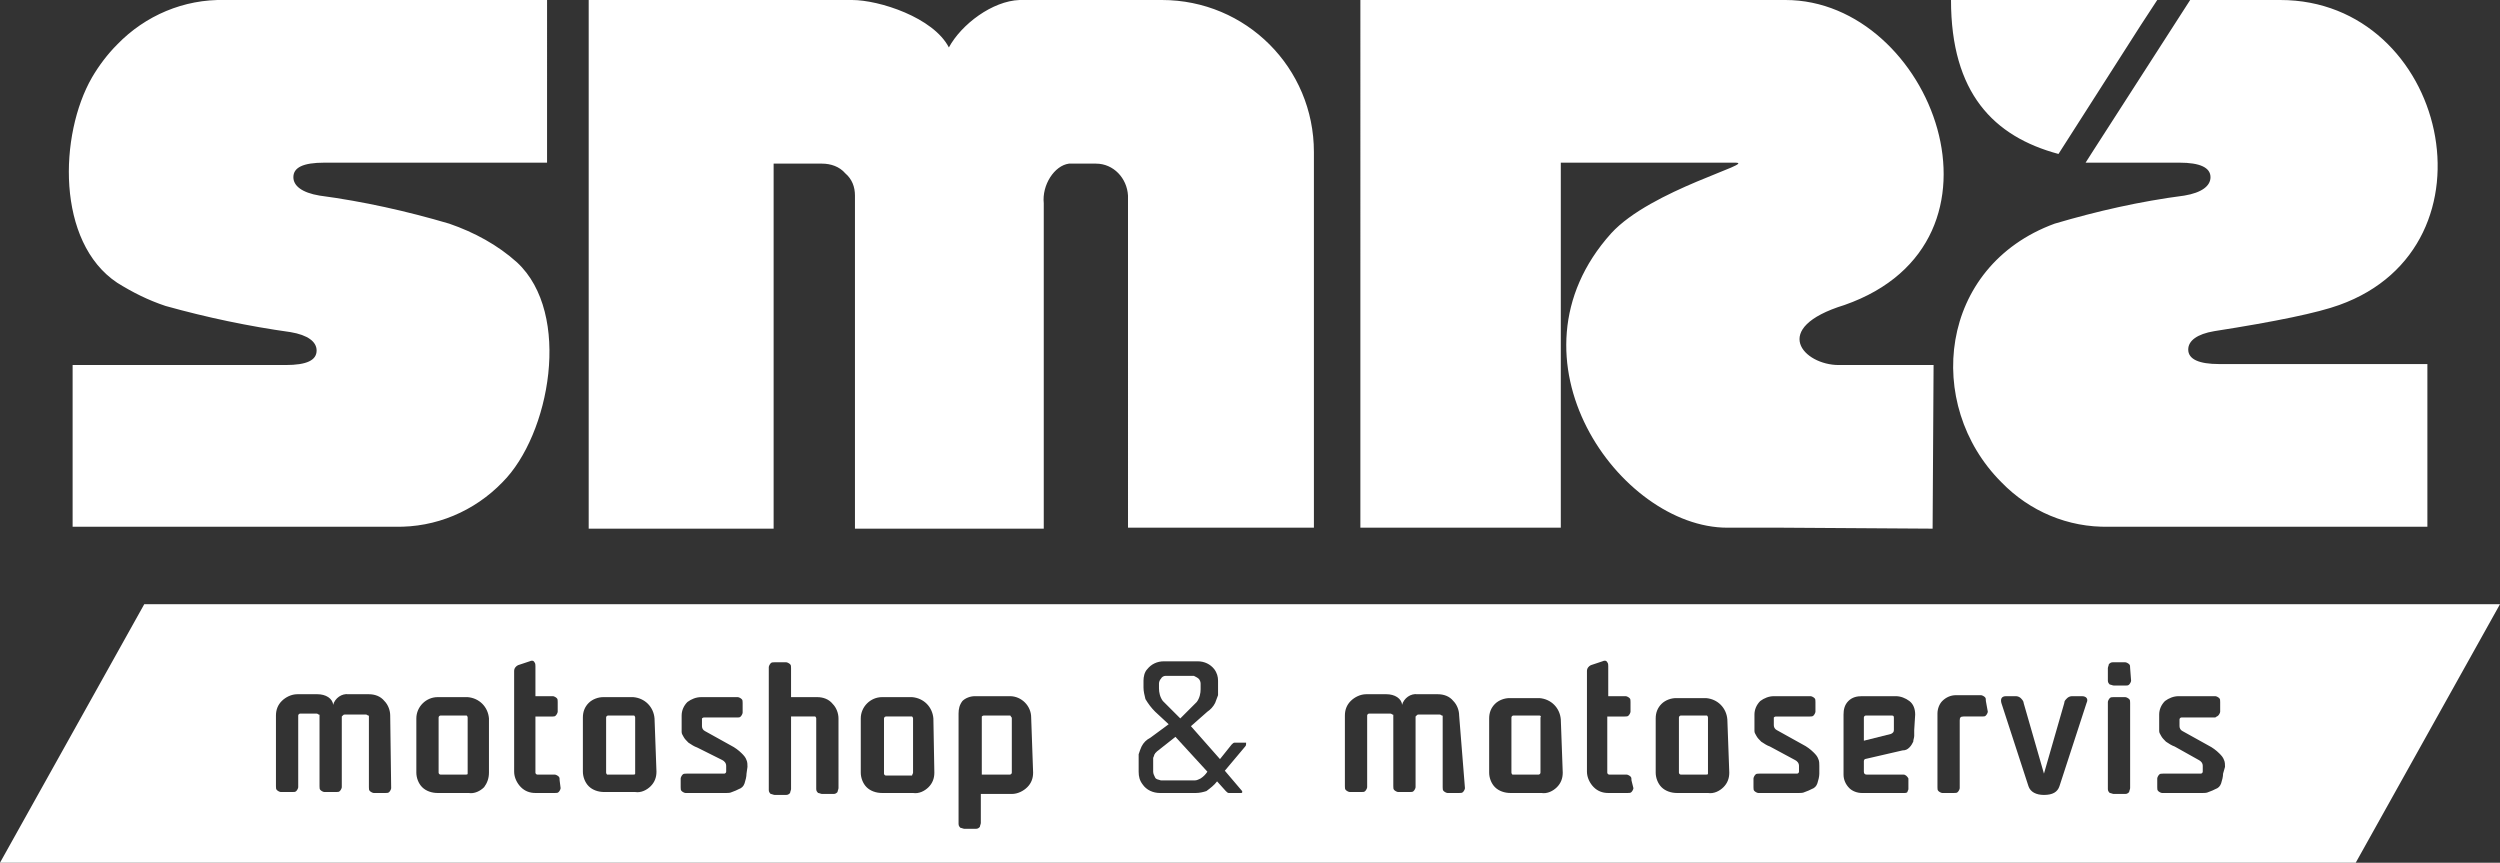
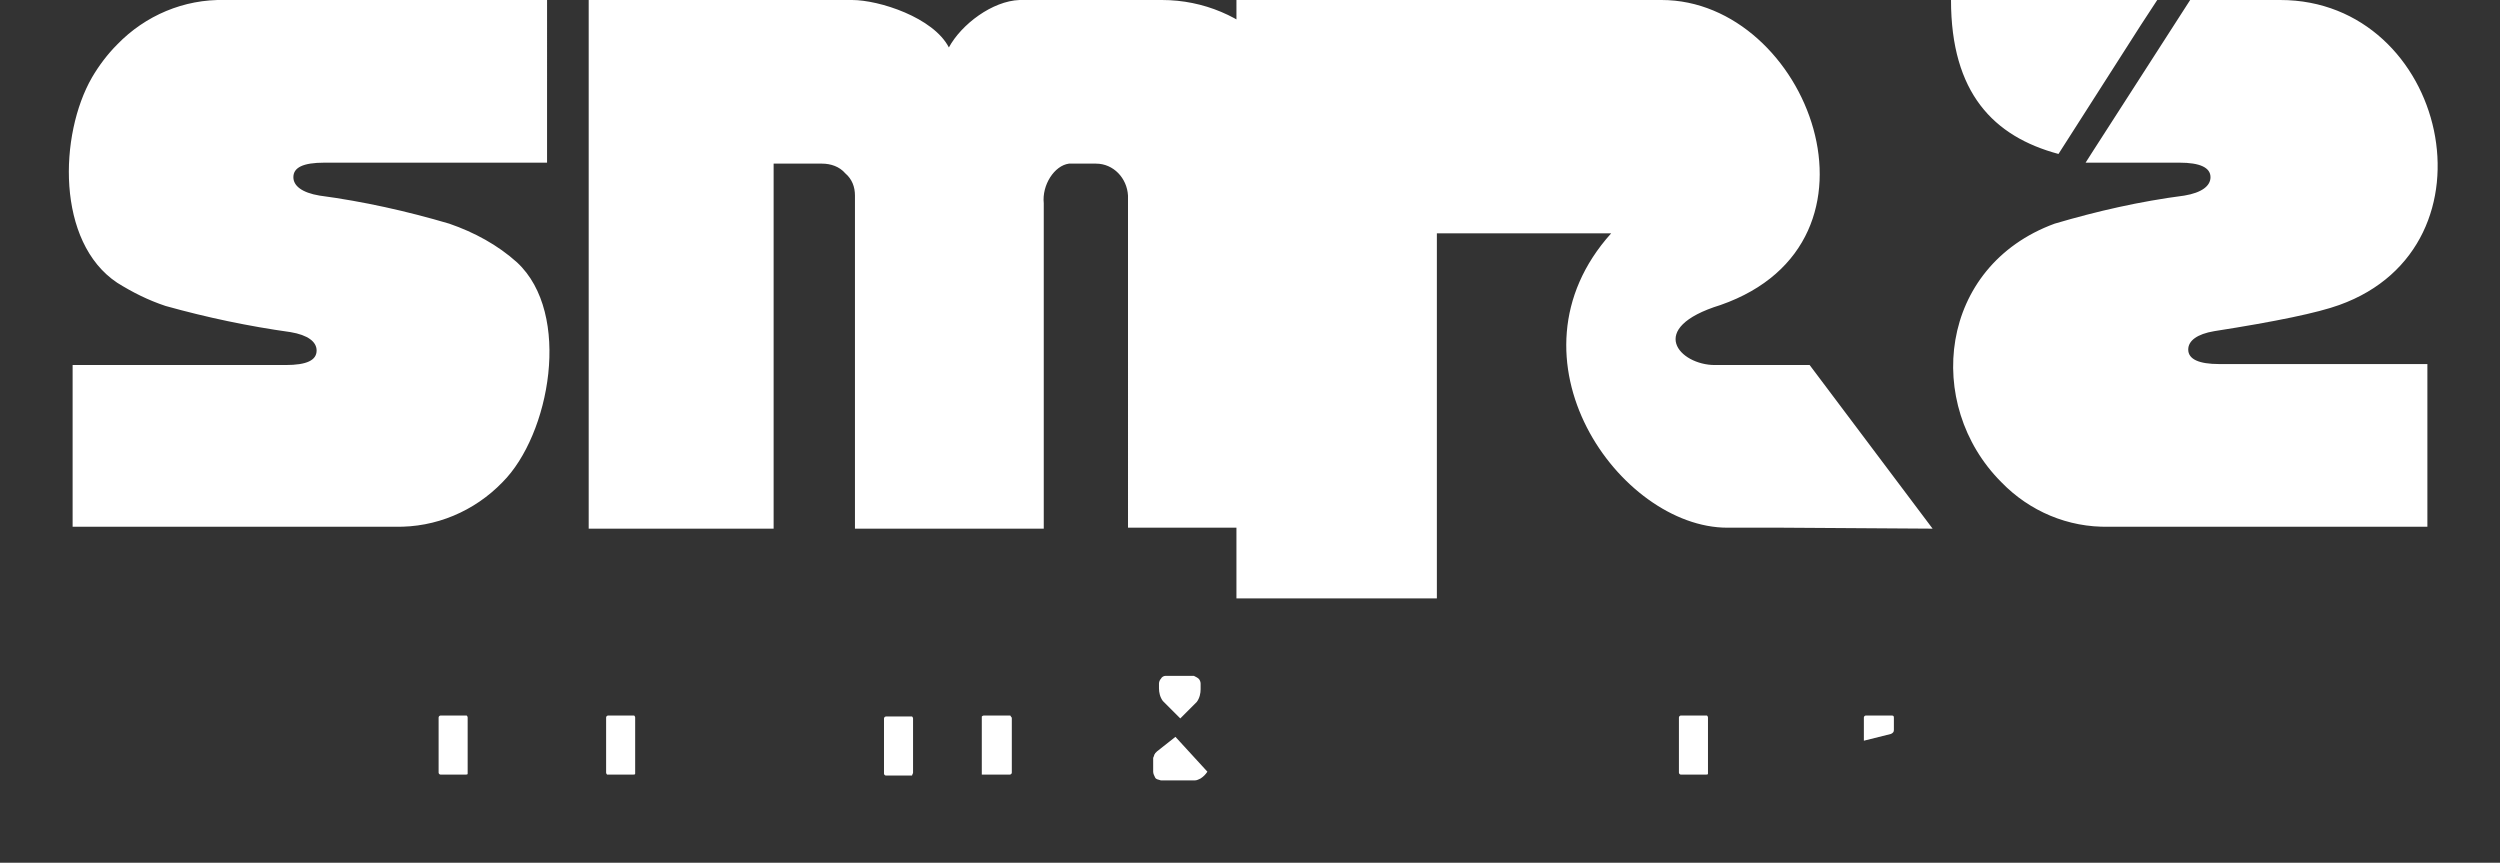
<svg xmlns="http://www.w3.org/2000/svg" version="1.1" id="Vrstva_1" x="0px" y="0px" viewBox="0 0 258.2 89.1" style="enable-background:new 0 0 258.2 89.1;" xml:space="preserve">
  <rect x="0" y="0" width="258.2" height="89.1" fill="#333333" stroke="none" />
  <style type="text/css">
	.st0{fill:#FFFFFF;}
</style>
  <g id="Group_535">
-     <path id="Path_2294" class="st0" d="M215.4,16.8l0.7-1.1L226.2,0h9.3c17.2,0,23.1,25.4,6.1,31.5c-2.2,0.8-6.5,1.7-12.9,2.7   c-1.8,0.3-2.7,1-2.7,1.9c0,1,1.1,1.5,3.2,1.5h21.5v16.8h-32.9c-4.2,0.1-8.2-1.6-11.1-4.6c-8-8-6.5-22.3,5.5-26.7   c4.4-1.3,8.8-2.3,13.4-2.9c1.8-0.3,2.7-1,2.7-1.9c0-1-1.1-1.5-3.2-1.5L215.4,16.8z M105.3,0h14.7c8.7,0,15.7,7,15.7,15.7v38.8   h-19.2V20.2c-0.1-1.8-1.5-3.3-3.3-3.3h-2.8c-1.5,0.2-2.8,2.2-2.6,4.1v33.6H88.3V20.2c0-0.9-0.3-1.7-1-2.3c-0.6-0.7-1.5-1-2.4-1h-5   v37.7H60.8V0H88c2.8,0,8.4,1.8,10,4.9C99.3,2.5,102.5,0.1,105.3,0L105.3,0z M56.5,16.8h-23c-2.2,0-3.2,0.5-3.2,1.5   c0,0.9,0.9,1.6,2.7,1.9c4.5,0.6,9,1.6,13.4,2.9c2.6,0.9,5,2.2,7,4c5.7,5.3,3.4,17.8-1.5,22.7c-2.9,3-6.9,4.7-11.1,4.6H7.5V37.7h22   c2.2,0,3.2-0.5,3.2-1.5c0-0.9-0.9-1.6-2.7-1.9c-4.3-0.6-8.6-1.5-12.9-2.7c-1.8-0.6-3.4-1.4-5-2.4C5.8,25,6.1,13.9,9.5,8   c0.7-1.2,1.6-2.4,2.6-3.4C15,1.6,19-0.1,23.2,0h33.3V16.8z M199.6,54.6l-15.5-0.1h-5.7c-11.1,0-23.6-17.5-12-30.4   c4.1-4.5,15.2-7.3,12.8-7.3l-18,0v37.7h-20.7V0h43.9c15.1,0,24.7,25,6.1,31.5c-7.8,2.4-4.2,6.2-0.6,6.2h9.8L199.6,54.6z M221.1,0   h1.7l-1.7,2.6l-8.5,13.3c-6.7-1.8-11.1-6.3-11.1-15.9H221.1L221.1,0z" />
+     <path id="Path_2294" class="st0" d="M215.4,16.8l0.7-1.1L226.2,0h9.3c17.2,0,23.1,25.4,6.1,31.5c-2.2,0.8-6.5,1.7-12.9,2.7   c-1.8,0.3-2.7,1-2.7,1.9c0,1,1.1,1.5,3.2,1.5h21.5v16.8h-32.9c-4.2,0.1-8.2-1.6-11.1-4.6c-8-8-6.5-22.3,5.5-26.7   c4.4-1.3,8.8-2.3,13.4-2.9c1.8-0.3,2.7-1,2.7-1.9c0-1-1.1-1.5-3.2-1.5L215.4,16.8z M105.3,0h14.7c8.7,0,15.7,7,15.7,15.7v38.8   h-19.2V20.2c-0.1-1.8-1.5-3.3-3.3-3.3h-2.8c-1.5,0.2-2.8,2.2-2.6,4.1v33.6H88.3V20.2c0-0.9-0.3-1.7-1-2.3c-0.6-0.7-1.5-1-2.4-1h-5   v37.7H60.8V0H88c2.8,0,8.4,1.8,10,4.9C99.3,2.5,102.5,0.1,105.3,0L105.3,0z M56.5,16.8h-23c-2.2,0-3.2,0.5-3.2,1.5   c0,0.9,0.9,1.6,2.7,1.9c4.5,0.6,9,1.6,13.4,2.9c2.6,0.9,5,2.2,7,4c5.7,5.3,3.4,17.8-1.5,22.7c-2.9,3-6.9,4.7-11.1,4.6H7.5V37.7h22   c2.2,0,3.2-0.5,3.2-1.5c0-0.9-0.9-1.6-2.7-1.9c-4.3-0.6-8.6-1.5-12.9-2.7c-1.8-0.6-3.4-1.4-5-2.4C5.8,25,6.1,13.9,9.5,8   c0.7-1.2,1.6-2.4,2.6-3.4C15,1.6,19-0.1,23.2,0h33.3V16.8z M199.6,54.6l-15.5-0.1h-5.7c-11.1,0-23.6-17.5-12-30.4   l-18,0v37.7h-20.7V0h43.9c15.1,0,24.7,25,6.1,31.5c-7.8,2.4-4.2,6.2-0.6,6.2h9.8L199.6,54.6z M221.1,0   h1.7l-1.7,2.6l-8.5,13.3c-6.7-1.8-11.1-6.3-11.1-15.9H221.1L221.1,0z" />
    <path class="st0" d="M119.5,77.6c-0.1,0.1-0.1,0.1-0.2,0.2c0,0.1-0.1,0.1-0.1,0.2c0,0.1-0.1,0.2-0.1,0.3c0,0.1,0,0.2,0,0.2v1.2   c0,0.2,0.1,0.4,0.2,0.6c0.1,0.2,0.3,0.2,0.6,0.3h3.5c0.2,0,0.4-0.1,0.6-0.2c0.3-0.2,0.5-0.4,0.7-0.7l-3.3-3.6L119.5,77.6z" />
    <path class="st0" d="M123.6,72.5c0.3-0.4,0.4-0.9,0.4-1.3v-0.6c0-0.2-0.1-0.4-0.2-0.5c-0.1-0.1-0.3-0.2-0.5-0.3h-2.9   c-0.2,0-0.4,0.1-0.5,0.3c-0.1,0.1-0.2,0.3-0.2,0.5v0.5c0,0.4,0.1,0.9,0.4,1.3l1.8,1.8L123.6,72.5z" />
    <path class="st0" d="M176.4,74.1c0-0.1-0.1-0.2-0.1-0.2c0,0,0,0,0,0c0,0,0,0-0.1,0h-2.6c-0.1,0-0.2,0.1-0.2,0.2c0,0,0,0,0,0.1v5.6   c0,0.1,0.1,0.2,0.2,0.2c0,0,0,0,0,0h2.6c0.1,0,0.2,0,0.2-0.1c0,0,0,0,0-0.1l0,0V74.1z" />
-     <path class="st0" d="M159,73.9C159,73.9,159,73.9,159,73.9h-2.7c-0.1,0-0.2,0.1-0.2,0.2c0,0,0,0,0,0.1v5.6c0,0.1,0.1,0.2,0.1,0.2   c0,0,0,0,0.1,0h2.6c0.1,0,0.2-0.1,0.2-0.2c0,0,0,0,0,0c0,0,0,0,0-0.1l0,0v-5.6C159.2,74,159.1,73.9,159,73.9   C159,73.9,159,73.9,159,73.9z" />
    <path class="st0" d="M65.6,74.1c0-0.1-0.1-0.2-0.1-0.2c0,0,0,0,0,0c0,0,0,0-0.1,0h-2.6c-0.1,0-0.2,0.1-0.2,0.2c0,0,0,0,0,0   c0,0,0,0,0,0.1v5.6c0,0.1,0.1,0.2,0.1,0.2c0,0,0,0,0.1,0h2.6c0.1,0,0.2,0,0.2-0.1c0,0,0,0,0,0c0,0,0,0,0-0.1h0L65.6,74.1z" />
    <path class="st0" d="M94.3,79.8v-5.6c0-0.1-0.1-0.2-0.1-0.2c0,0,0,0,0,0c0,0,0,0-0.1,0h-2.6c-0.1,0-0.2,0.1-0.2,0.2c0,0,0,0,0,0.1   v5.6c0,0.1,0.1,0.2,0.2,0.2c0,0,0,0,0,0h2.7C94.2,80,94.3,79.9,94.3,79.8C94.3,79.8,94.3,79.8,94.3,79.8L94.3,79.8z" />
    <path class="st0" d="M104.3,73.9h-2.7c-0.1,0-0.2,0.1-0.2,0.1c0,0,0,0,0,0c0,0,0,0,0,0h0V80h2.9c0.1,0,0.2-0.1,0.2-0.2c0,0,0,0,0,0   c0,0,0,0,0,0v-5.6c0-0.1,0-0.1-0.1-0.2C104.4,73.9,104.3,73.9,104.3,73.9z" />
    <path class="st0" d="M48.3,74.1c0-0.1-0.1-0.2-0.1-0.2c0,0,0,0,0,0c0,0,0,0-0.1,0h-2.6c-0.1,0-0.2,0.1-0.2,0.2c0,0,0,0,0,0.1v5.6   c0,0.1,0.1,0.2,0.2,0.2c0,0,0,0,0,0h2.6c0.1,0,0.2,0,0.2-0.1c0,0,0,0,0,0c0,0,0,0,0-0.1h0L48.3,74.1z" />
    <path class="st0" d="M195.4,73.9h-2.7c-0.1,0-0.2,0.1-0.2,0.2v2.4l2.8-0.7c0.2-0.1,0.3-0.2,0.3-0.4v-1.2   C195.6,74,195.6,73.9,195.4,73.9z" />
-     <path class="st0" d="M14.9,62.4L0,89.1h243.3l14.9-26.7H14.9z M40.4,81.4c0,0.1-0.1,0.3-0.2,0.4c-0.1,0.1-0.2,0.1-0.4,0.1h-1.2   c-0.1,0-0.3-0.1-0.4-0.2c-0.1-0.1-0.1-0.2-0.1-0.4v-7.3c0-0.1,0-0.1-0.1-0.1c0,0-0.1-0.1-0.2-0.1h-2.2c-0.1,0-0.1,0-0.2,0.1   c0,0-0.1,0.1-0.1,0.1v7.3c0,0.1-0.1,0.3-0.2,0.4c-0.1,0.1-0.2,0.1-0.4,0.1h-1.2c-0.1,0-0.3-0.1-0.4-0.2c-0.1-0.1-0.1-0.2-0.1-0.4   v-7.3c0-0.1,0-0.1-0.1-0.1c0,0-0.1-0.1-0.2-0.1H31c-0.1,0-0.2,0.1-0.2,0.2c0,0,0,0,0,0c0,0,0,0,0,0.1v7.3c0,0.1-0.1,0.3-0.2,0.4   c-0.1,0.1-0.2,0.1-0.4,0.1h-1.2c-0.1,0-0.3-0.1-0.4-0.2c-0.1-0.1-0.1-0.2-0.1-0.4v-7.3c0-0.6,0.2-1.1,0.6-1.5   c0.4-0.4,1-0.7,1.6-0.7l0,0h2.1c0.4,0,0.8,0.1,1.1,0.3c0.3,0.2,0.5,0.5,0.5,0.8c0.2-0.7,0.9-1.2,1.6-1.1h2.1c0.6,0,1.2,0.2,1.6,0.7   c0.4,0.4,0.6,1,0.6,1.5L40.4,81.4z M50.5,79.8c0,0.6-0.2,1.1-0.5,1.5c-0.4,0.4-1,0.7-1.6,0.6h-3.2c-0.6,0-1.2-0.2-1.6-0.6   c-0.4-0.4-0.6-1-0.6-1.5v-5.6c0-1.2,1-2.2,2.2-2.2h3.1c1.2,0.1,2.1,1,2.2,2.2L50.5,79.8L50.5,79.8z M57.9,81.4   c0,0.1-0.1,0.3-0.2,0.4c-0.1,0.1-0.2,0.1-0.4,0.1h-2c-0.6,0-1.1-0.2-1.5-0.6c-0.4-0.4-0.7-1-0.7-1.6V69.3c0-0.3,0.2-0.5,0.4-0.6   l1.2-0.4c0.2-0.1,0.4-0.1,0.5,0.1c0.1,0.1,0.1,0.3,0.1,0.4v3.1h1.8c0.1,0,0.3,0.1,0.4,0.2c0.1,0.1,0.1,0.2,0.1,0.4v1   c0,0.1-0.1,0.3-0.2,0.4c-0.1,0.1-0.2,0.1-0.3,0.1l0,0h-1.8v5.8c0,0.1,0.1,0.2,0.2,0.2c0,0,0,0,0.1,0h1.7c0.1,0,0.3,0.1,0.4,0.2   c0.1,0.1,0.1,0.2,0.1,0.4L57.9,81.4z M67.8,79.7c0,0.6-0.2,1.1-0.6,1.5c-0.4,0.4-1,0.7-1.6,0.6h-3.2c-0.6,0-1.2-0.2-1.6-0.6   c-0.4-0.4-0.6-1-0.6-1.5v-5.6c0-0.6,0.2-1.1,0.6-1.5c0.4-0.4,1-0.6,1.5-0.6h3.1c1.2,0.1,2.1,1,2.2,2.2l0,0L67.8,79.7z M77.1,79.9   c0,0.3-0.1,0.7-0.2,1c-0.1,0.3-0.3,0.5-0.6,0.6c-0.2,0.1-0.4,0.2-0.7,0.3c-0.2,0.1-0.4,0.1-0.6,0.1h-4.2c-0.1,0-0.3-0.1-0.4-0.2   c-0.1-0.1-0.1-0.2-0.1-0.4v-0.9c0-0.1,0.1-0.3,0.2-0.4c0.1-0.1,0.2-0.1,0.4-0.1h3.9c0.1,0,0.2-0.1,0.2-0.2v-0.6   c0-0.3-0.2-0.5-0.4-0.6L72,77.2c-0.3-0.1-0.6-0.3-0.9-0.5c-0.2-0.2-0.4-0.4-0.5-0.6c-0.1-0.2-0.2-0.3-0.2-0.5c0-0.2,0-0.3,0-0.5   v-1.2c0-0.5,0.2-1,0.6-1.4c0.4-0.3,0.9-0.5,1.4-0.5h3.8c0.1,0,0.3,0.1,0.4,0.2c0.1,0.1,0.1,0.2,0.1,0.4v1c0,0.1-0.1,0.3-0.2,0.4   c-0.1,0.1-0.2,0.1-0.3,0.1h-3.5c-0.1,0-0.2,0.1-0.2,0.1c0,0,0,0,0,0c0,0,0,0,0,0.1v0.7c0,0.2,0.1,0.4,0.3,0.5l2.7,1.5   c0.4,0.2,0.8,0.5,1.1,0.8c0.2,0.2,0.4,0.4,0.5,0.7c0.1,0.2,0.1,0.5,0.1,0.7L77.1,79.9z M86.6,81.4c0,0.1-0.1,0.3-0.1,0.4   c-0.1,0.1-0.2,0.2-0.4,0.2h-1.2c-0.1,0-0.3-0.1-0.4-0.1c-0.1-0.1-0.2-0.2-0.2-0.4v-7.3c0-0.1-0.1-0.2-0.1-0.2c0,0,0,0,0,0   c0,0,0,0-0.1,0h-2.4v7.5c0,0.1-0.1,0.3-0.1,0.4c-0.1,0.1-0.2,0.2-0.4,0.2h-1.2c-0.1,0-0.3-0.1-0.4-0.1c-0.1-0.1-0.2-0.2-0.2-0.4   V68.9c0-0.1,0.1-0.3,0.2-0.4c0.1-0.1,0.2-0.1,0.4-0.1h1.2c0.1,0,0.3,0.1,0.4,0.2c0.1,0.1,0.1,0.2,0.1,0.4v3h2.7   c0.6,0,1.2,0.2,1.6,0.7c0.4,0.4,0.6,1,0.6,1.5L86.6,81.4z M96.5,79.8c0,0.6-0.2,1.1-0.6,1.5c-0.4,0.4-1,0.7-1.6,0.6h-3.2   c-0.6,0-1.2-0.2-1.6-0.6c-0.4-0.4-0.6-1-0.6-1.5v-5.6c0-1.2,1-2.2,2.2-2.2h3.1c1.2,0.1,2.1,1,2.2,2.2l0,0L96.5,79.8z M106.7,79.8   c0,0.6-0.2,1.1-0.6,1.5c-0.4,0.4-1,0.7-1.6,0.7h-3.2v3c0,0.1-0.1,0.3-0.1,0.4c-0.1,0.1-0.2,0.2-0.4,0.2h-1.2   c-0.1,0-0.3-0.1-0.4-0.1c-0.1-0.1-0.2-0.2-0.2-0.4h0V73.7c0-0.5,0.1-0.9,0.4-1.3c0.3-0.3,0.8-0.5,1.3-0.5h3.6c1.2,0,2.2,1,2.2,2.2   L106.7,79.8z M128.6,77.1l-2.1,2.5l1.7,2c0.1,0.1,0.1,0.1,0.1,0.2c0,0.1-0.1,0.1-0.1,0.1h-1.3c-0.1,0-0.2-0.1-0.3-0.2l0,0l-0.9-1   c-0.3,0.4-0.7,0.7-1.1,1c-0.3,0.1-0.7,0.2-1.1,0.2h-3.7c-0.7,0-1.4-0.3-1.8-0.9c-0.3-0.4-0.4-0.8-0.4-1.3v-0.9c0-0.3,0-0.6,0-0.9   c0.1-0.3,0.2-0.6,0.3-0.8c0.2-0.4,0.5-0.7,0.9-0.9l1.9-1.4l-1.4-1.3c-0.4-0.4-0.7-0.8-1-1.3c-0.1-0.4-0.2-0.8-0.2-1.2v-0.7   c0-0.4,0.1-0.9,0.4-1.2c0.4-0.5,1-0.8,1.7-0.8h3.5c0.7,0,1.3,0.3,1.7,0.8c0.3,0.4,0.4,0.8,0.4,1.2v0.7c0,0.3,0,0.6,0,0.8   c-0.1,0.3-0.2,0.5-0.3,0.8c-0.2,0.4-0.5,0.7-0.8,0.9l-1.7,1.5l3,3.4l1.2-1.5c0.1-0.1,0.2-0.2,0.3-0.2h1.2   C128.7,76.9,128.7,77,128.6,77.1L128.6,77.1z M151.3,81.4c0,0.1-0.1,0.3-0.2,0.4c-0.1,0.1-0.2,0.1-0.4,0.1h-1.2   c-0.1,0-0.3-0.1-0.4-0.2c-0.1-0.1-0.1-0.2-0.1-0.4v-7.3c0-0.1,0-0.1-0.1-0.1c0,0-0.1-0.1-0.2-0.1h-2.2c-0.1,0-0.1,0-0.2,0.1   c0,0-0.1,0.1-0.1,0.1v7.3c0,0.1-0.1,0.3-0.2,0.4c-0.1,0.1-0.2,0.1-0.4,0.1h-1.2c-0.1,0-0.3-0.1-0.4-0.2c-0.1-0.1-0.1-0.2-0.1-0.4   v-7.3c0-0.1,0-0.1-0.1-0.1c0,0-0.1-0.1-0.2-0.1h-2.2c-0.1,0-0.2,0.1-0.2,0.2c0,0,0,0,0,0.1v7.3c0,0.1-0.1,0.3-0.2,0.4   c-0.1,0.1-0.2,0.1-0.4,0.1h-1.2c-0.1,0-0.3-0.1-0.4-0.2c-0.1-0.1-0.1-0.2-0.1-0.4v-7.3c0-0.6,0.2-1.1,0.6-1.5   c0.4-0.4,1-0.7,1.6-0.7h2.1c0.4,0,0.8,0.1,1.1,0.3c0.3,0.2,0.5,0.5,0.5,0.8c0.2-0.7,0.9-1.2,1.6-1.1h2.1c0.6,0,1.2,0.2,1.6,0.7   c0.4,0.4,0.6,1,0.6,1.5L151.3,81.4z M161.4,79.8c0,0.6-0.2,1.1-0.6,1.5c-0.4,0.4-1,0.7-1.6,0.6h-3.2c-0.6,0-1.2-0.2-1.6-0.6   c-0.4-0.4-0.6-1-0.6-1.5v-5.6c0-0.6,0.2-1.1,0.6-1.5c0.4-0.4,1-0.6,1.5-0.6h3.1c1.2,0.1,2.1,1,2.2,2.2l0,0L161.4,79.8z M168.7,81.4   c0,0.1-0.1,0.3-0.2,0.4c-0.1,0.1-0.2,0.1-0.4,0.1h-2c-0.6,0-1.1-0.2-1.5-0.6c-0.4-0.4-0.7-1-0.7-1.6V69.3c0-0.3,0.2-0.5,0.4-0.6   l1.2-0.4c0.2-0.1,0.4-0.1,0.5,0.1c0.1,0.1,0.1,0.3,0.1,0.4v3.1h1.8c0.1,0,0.3,0.1,0.4,0.2c0.1,0.1,0.1,0.2,0.1,0.4v1   c0,0.1-0.1,0.3-0.2,0.4c-0.1,0.1-0.2,0.1-0.4,0.1l0,0h-1.8v5.8c0,0.1,0.1,0.2,0.2,0.2c0,0,0,0,0.1,0h1.7c0.1,0,0.3,0.1,0.4,0.2   c0.1,0.1,0.1,0.2,0.1,0.4L168.7,81.4z M178.6,79.8c0,0.6-0.2,1.1-0.6,1.5c-0.4,0.4-1,0.7-1.6,0.6h-3.2c-0.6,0-1.2-0.2-1.6-0.6   c-0.4-0.4-0.6-1-0.6-1.5v-5.6c0-0.6,0.2-1.1,0.6-1.5c0.4-0.4,1-0.6,1.5-0.6h3.1c1.2,0.1,2.1,1,2.2,2.2l0,0L178.6,79.8z M187.9,79.9   c0,0.3-0.1,0.7-0.2,1c-0.1,0.3-0.3,0.5-0.6,0.6c-0.2,0.1-0.4,0.2-0.7,0.3c-0.2,0.1-0.4,0.1-0.6,0.1h-4.2c-0.1,0-0.3-0.1-0.4-0.2   c-0.1-0.1-0.1-0.2-0.1-0.4v-0.9c0-0.1,0.1-0.3,0.2-0.4c0.1-0.1,0.2-0.1,0.4-0.1h3.9c0.1,0,0.2-0.1,0.2-0.2v-0.6   c0-0.3-0.2-0.5-0.4-0.6l-2.6-1.4c-0.3-0.1-0.6-0.3-0.9-0.5c-0.2-0.2-0.4-0.4-0.5-0.6c-0.1-0.2-0.2-0.3-0.2-0.5c0-0.2,0-0.3,0-0.5   v-1.2c0-0.5,0.2-1,0.6-1.4c0.4-0.3,0.9-0.5,1.4-0.5h3.8c0.1,0,0.3,0.1,0.4,0.2c0.1,0.1,0.1,0.2,0.1,0.4v1c0,0.1-0.1,0.3-0.2,0.4   c-0.1,0.1-0.2,0.1-0.4,0.1l0,0h-3.5c-0.1,0-0.2,0.1-0.2,0.1c0,0,0,0,0,0c0,0,0,0,0,0.1v0.7c0,0.2,0.1,0.4,0.3,0.5l2.7,1.5   c0.4,0.2,0.8,0.5,1.1,0.8c0.2,0.2,0.4,0.4,0.5,0.7c0.1,0.2,0.1,0.5,0.1,0.7L187.9,79.9z M197.7,75.4c0,0.2,0,0.4,0,0.6   c0,0.2-0.1,0.4-0.1,0.6c-0.1,0.2-0.2,0.4-0.4,0.6c-0.2,0.2-0.4,0.3-0.7,0.3l-3.9,0.9c0,0-0.1,0.1-0.1,0.2l0,0v1.1   c0,0.2,0.1,0.3,0.3,0.3h3.8c0.2,0,0.4,0.2,0.5,0.4c0,0,0,0,0,0c0,0,0,0,0,0v1.1c0,0.1-0.1,0.2-0.1,0.3c-0.1,0.1-0.2,0.1-0.3,0.1   h-4.4c-0.5,0-1-0.2-1.3-0.5c-0.4-0.4-0.6-0.9-0.6-1.4v-6.2c0-0.5,0.1-1,0.5-1.4c0.4-0.4,0.9-0.5,1.4-0.5h3.5c0.5,0,1,0.2,1.4,0.5   c0.4,0.3,0.6,0.8,0.6,1.4L197.7,75.4z M205.3,73.5c0,0.1-0.1,0.3-0.2,0.4c-0.1,0.1-0.2,0.1-0.4,0.1h-1.9c-0.3,0-0.4,0.1-0.4,0.4v7   c0,0.1-0.1,0.3-0.2,0.4c-0.1,0.1-0.2,0.1-0.4,0.1h-1.2c-0.1,0-0.3-0.1-0.4-0.2c-0.1-0.1-0.1-0.2-0.1-0.4v-7.6c0-0.5,0.2-1,0.5-1.3   c0.4-0.4,0.9-0.6,1.4-0.6h2.6c0.1,0,0.3,0.1,0.4,0.2c0.1,0.1,0.1,0.2,0.1,0.4L205.3,73.5z M215.5,72.6L215.5,72.6l-2.8,8.6   c-0.2,0.6-0.7,0.9-1.6,0.9c-0.8,0-1.4-0.3-1.6-0.9l-2.8-8.6c-0.1-0.4,0-0.7,0.5-0.7h1c0.2,0,0.4,0.1,0.5,0.2   c0.1,0.1,0.3,0.3,0.3,0.5v0l2.1,7.3l2.1-7.3v0c0-0.2,0.1-0.3,0.3-0.5c0.1-0.1,0.3-0.2,0.5-0.2h1C215.5,71.9,215.7,72.2,215.5,72.6   L215.5,72.6z M220,81.4c0,0.1-0.1,0.3-0.1,0.4c-0.1,0.1-0.2,0.2-0.4,0.2h-1.2c-0.1,0-0.3-0.1-0.4-0.1c-0.1-0.1-0.2-0.2-0.2-0.4l0,0   v-9c0-0.1,0.1-0.3,0.2-0.4c0.1-0.1,0.2-0.1,0.4-0.1h1.2c0.1,0,0.3,0.1,0.4,0.2c0.1,0.1,0.1,0.2,0.1,0.4L220,81.4z M220.1,70.3   c0,0.1-0.1,0.3-0.2,0.4c-0.1,0.1-0.2,0.1-0.3,0.1l0,0h-1.3c-0.1,0-0.3-0.1-0.4-0.1c-0.1-0.1-0.2-0.2-0.2-0.4v-1.3   c0-0.1,0.1-0.3,0.1-0.4c0.1-0.1,0.2-0.2,0.4-0.2h1.3c0.1,0,0.3,0.1,0.4,0.2c0.1,0.1,0.1,0.2,0.1,0.4L220.1,70.3z M229.6,79.9   c0,0.3-0.1,0.7-0.2,1c-0.1,0.3-0.3,0.5-0.6,0.6c-0.2,0.1-0.4,0.2-0.7,0.3c-0.2,0.1-0.4,0.1-0.6,0.1h-4.2c-0.1,0-0.3-0.1-0.4-0.2   c-0.1-0.1-0.1-0.2-0.1-0.4v-0.9c0-0.1,0.1-0.3,0.2-0.4c0.1-0.1,0.2-0.1,0.4-0.1h3.9c0.1,0,0.2-0.1,0.2-0.2v-0.6   c0-0.3-0.2-0.5-0.4-0.6l-2.5-1.4c-0.3-0.1-0.6-0.3-0.9-0.5c-0.2-0.2-0.4-0.4-0.5-0.6c-0.1-0.2-0.2-0.3-0.2-0.5c0-0.2,0-0.3,0-0.5   v-1.2c0-0.5,0.2-1,0.6-1.4c0.4-0.3,0.9-0.5,1.4-0.5h3.8c0.1,0,0.3,0.1,0.4,0.2c0.1,0.1,0.1,0.2,0.1,0.4v1c0,0.1-0.1,0.3-0.2,0.4   c-0.1,0.1-0.2,0.1-0.3,0.2v0h-3.5c-0.1,0-0.2,0.1-0.2,0.2c0,0,0,0,0,0c0,0,0,0,0,0v0.7c0,0.2,0.1,0.4,0.3,0.5l2.7,1.5   c0.4,0.2,0.8,0.5,1.1,0.8c0.2,0.2,0.4,0.4,0.5,0.7c0.1,0.2,0.1,0.5,0.1,0.7L229.6,79.9z" />
  </g>
</svg>